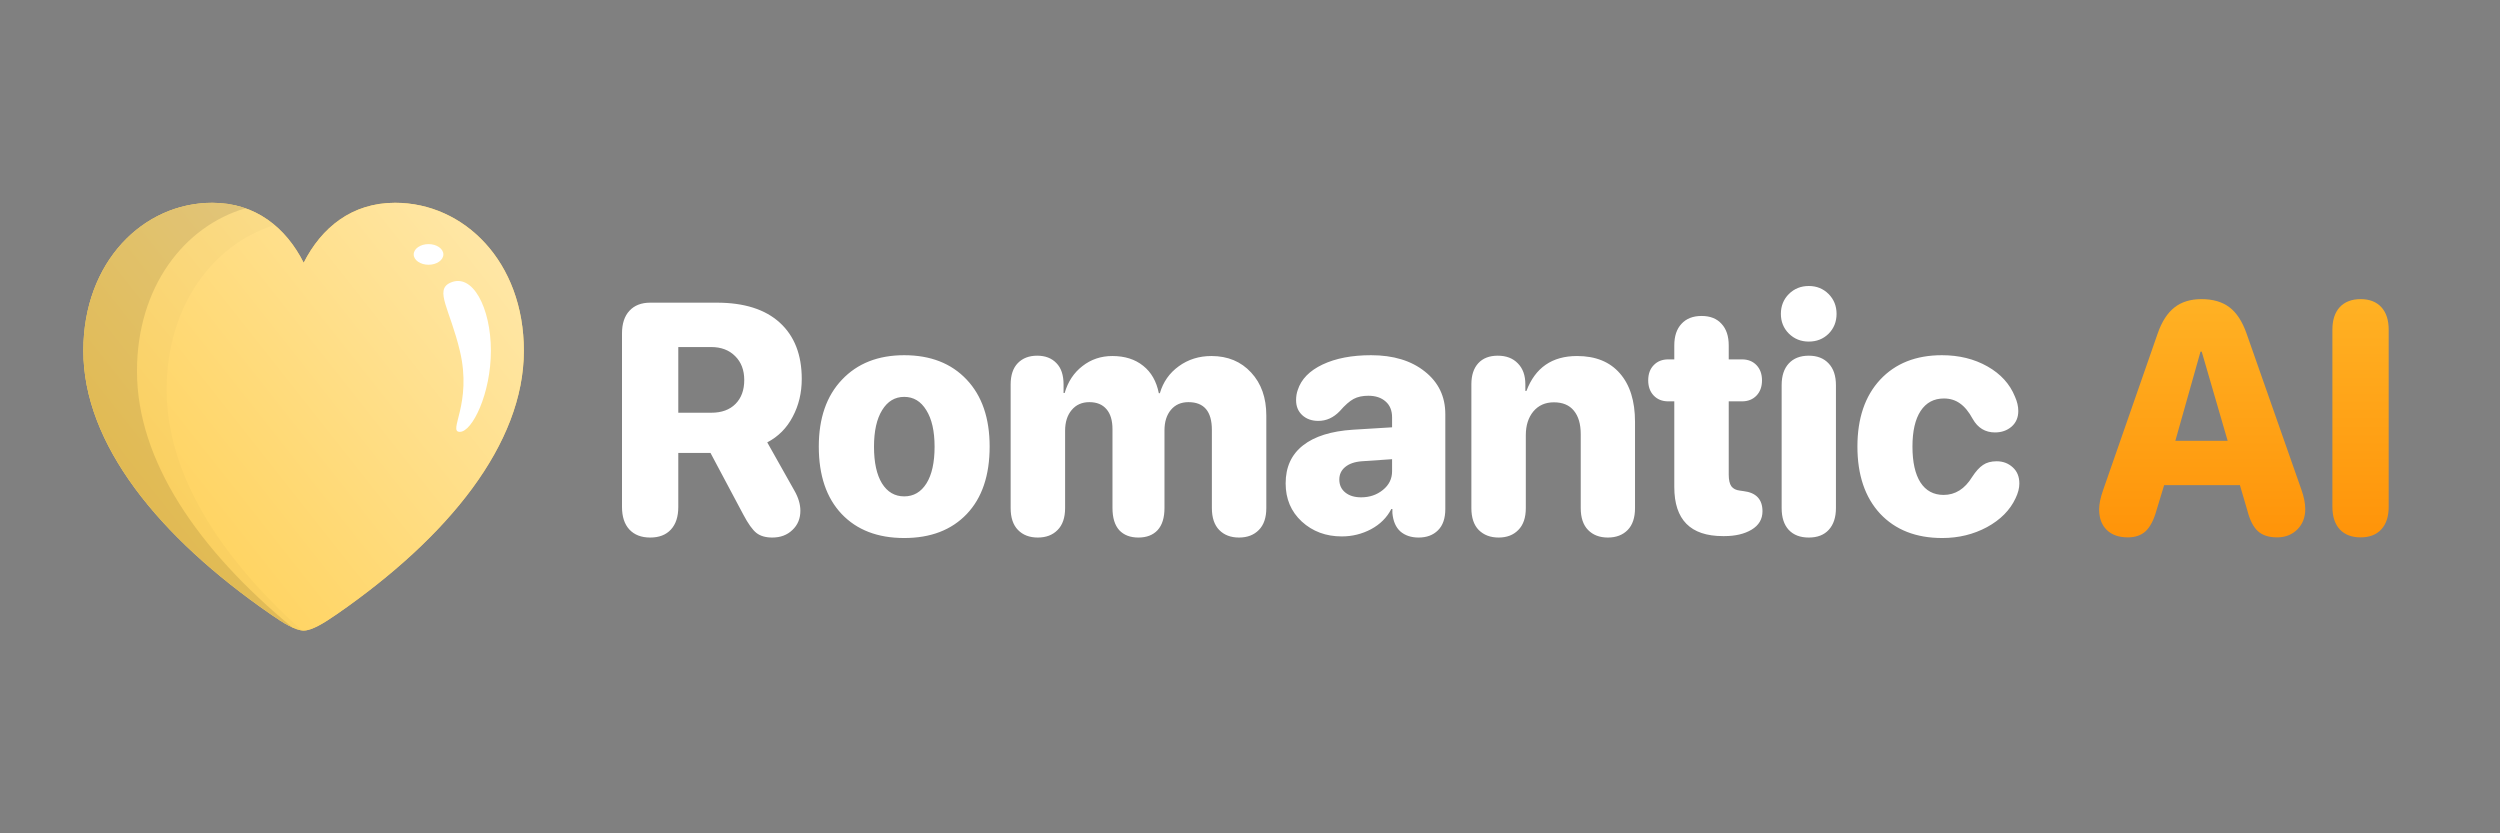
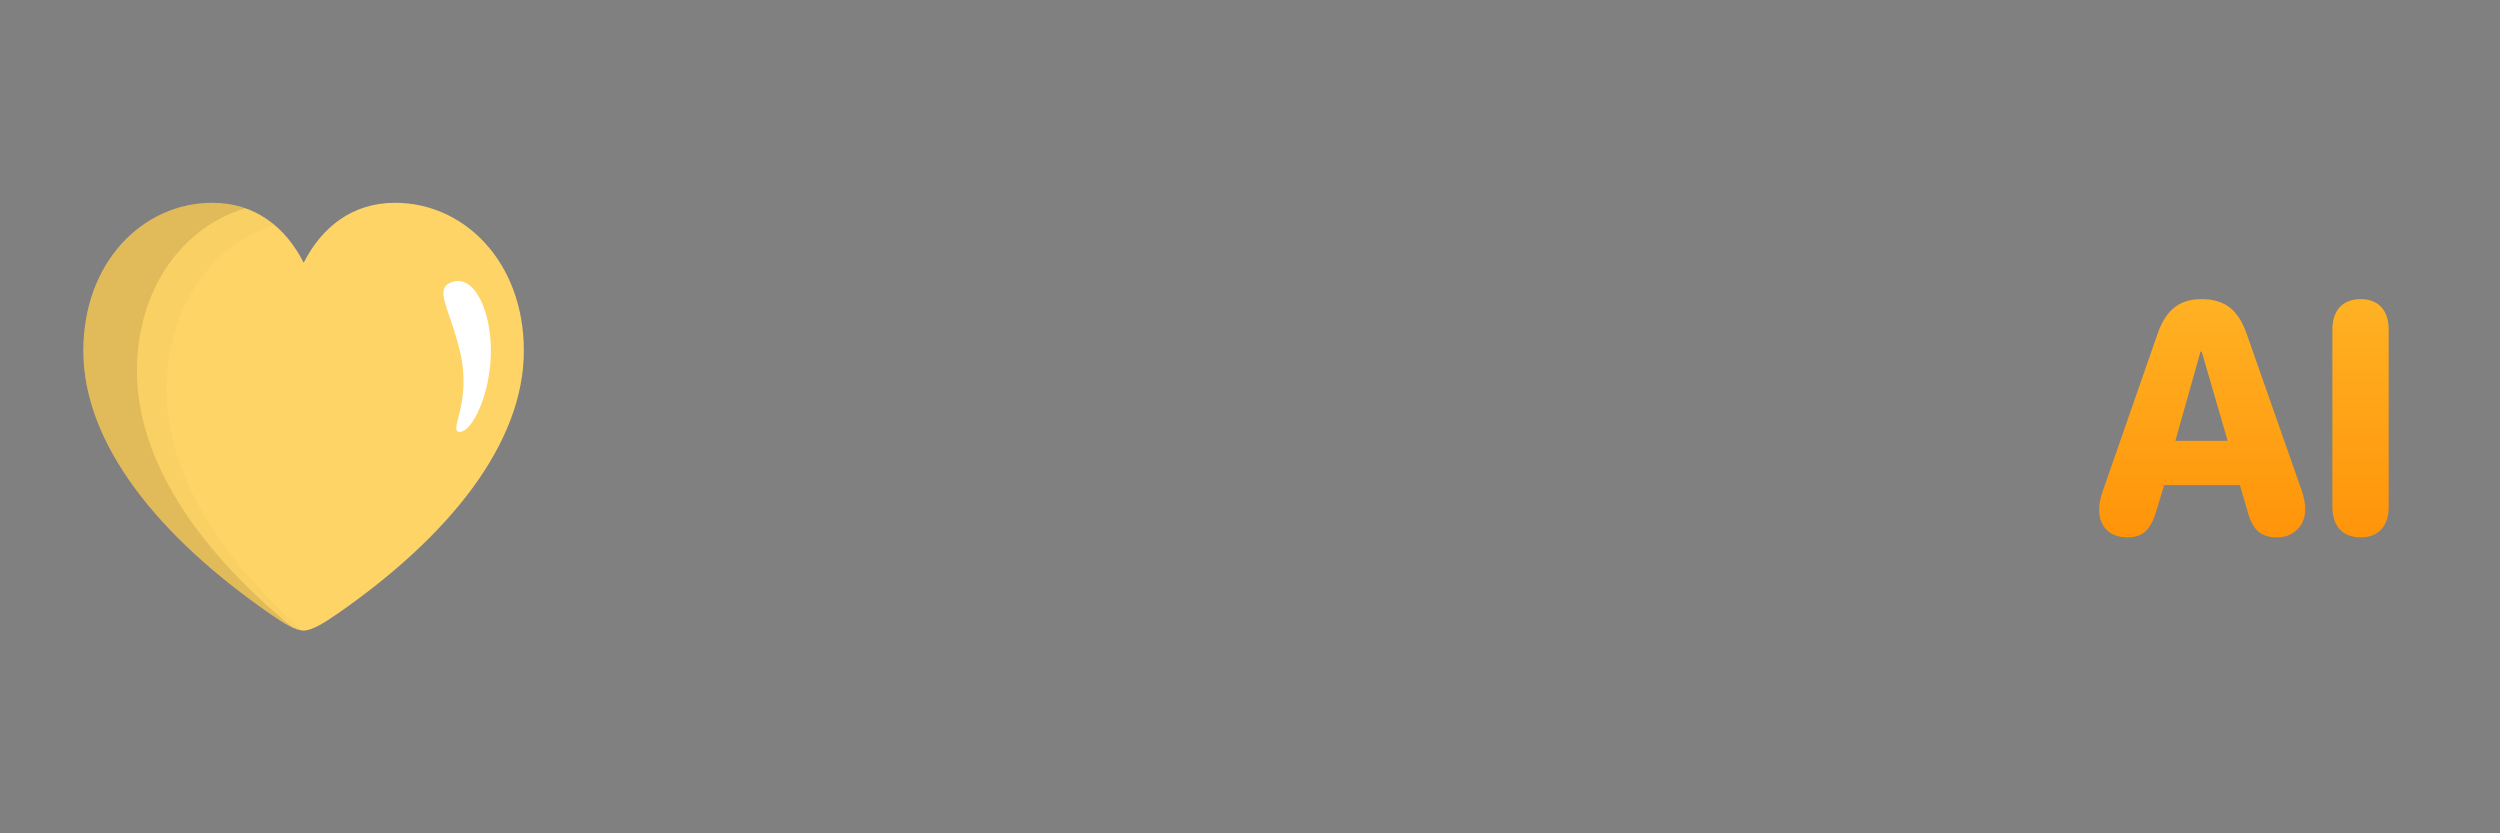
<svg xmlns="http://www.w3.org/2000/svg" width="120" height="40" viewBox="0 0 120 40" fill="none">
  <rect x="0" y="0" width="120" height="40" fill="#808080" stroke="none" />
  <path d="M14.577 30.266C14.974 30.266 15.57 29.893 16.155 29.489C21.543 25.762 25.145 21.299 25.145 16.837C25.145 12.561 22.277 9.734 18.963 9.734C16.889 9.734 15.431 10.925 14.577 12.613C13.724 10.925 12.265 9.734 10.192 9.734C6.878 9.734 4 12.561 4 16.837C4 21.299 7.602 25.762 13 29.489C13.575 29.893 14.181 30.266 14.577 30.266Z" fill="#FED466" />
-   <path d="M14.577 30.266C14.974 30.266 15.57 29.893 16.155 29.489C21.543 25.762 25.145 21.299 25.145 16.837C25.145 12.561 22.277 9.734 18.963 9.734C16.889 9.734 15.431 10.925 14.577 12.613C13.724 10.925 12.265 9.734 10.192 9.734C6.878 9.734 4 12.561 4 16.837C4 21.299 7.602 25.762 13 29.489C13.575 29.893 14.181 30.266 14.577 30.266Z" fill="url(#paint0_linear_3009_29165)" />
  <path opacity="0.1" fill-rule="evenodd" clip-rule="evenodd" d="M11.783 9.997C11.3 9.827 10.77 9.734 10.192 9.734C6.878 9.734 4 12.561 4 16.837C4 21.299 7.602 25.762 13 29.489C13.351 29.735 13.712 29.97 14.031 30.116C9.466 26.346 6.575 22.081 6.575 17.817C6.575 13.765 8.846 10.857 11.783 9.997Z" fill="black" />
  <path opacity="0.02" fill-rule="evenodd" clip-rule="evenodd" d="M20.617 9.977C20.611 9.975 20.605 9.973 20.598 9.971C20.602 9.978 20.605 9.985 20.609 9.992C20.612 9.987 20.614 9.982 20.617 9.977ZM13.178 10.798C12.387 10.134 11.393 9.734 10.192 9.734C6.878 9.734 4 12.561 4 16.837C4 21.299 7.602 25.762 13 29.489C13.532 29.863 14.089 30.209 14.484 30.259C10.48 26.669 7.998 22.688 7.998 18.707C7.998 14.644 10.248 11.713 13.178 10.798Z" fill="black" />
  <path d="M23.563 16.835C23.563 18.889 22.671 20.729 22.072 20.729C21.473 20.729 22.682 19.384 22.072 16.835C21.598 14.853 20.852 13.933 21.598 13.579C22.682 13.064 23.563 14.782 23.563 16.835Z" fill="white" />
-   <path d="M20.57 12.708C20.963 12.708 21.282 12.486 21.282 12.212C21.282 11.939 20.963 11.717 20.57 11.717C20.177 11.717 19.858 11.939 19.858 12.212C19.858 12.486 20.177 12.708 20.57 12.708Z" fill="white" />
-   <path d="M32.205 25.417C31.969 25.674 31.638 25.802 31.211 25.802C30.784 25.802 30.45 25.674 30.21 25.417C29.974 25.161 29.856 24.8 29.856 24.333V16.004C29.856 15.538 29.974 15.176 30.21 14.92C30.45 14.658 30.784 14.528 31.211 14.528H34.406C35.721 14.528 36.73 14.848 37.432 15.489C38.134 16.13 38.484 17.03 38.484 18.188C38.484 18.855 38.34 19.46 38.05 20.003C37.766 20.547 37.358 20.957 36.828 21.234L38.131 23.549C38.322 23.882 38.418 24.205 38.418 24.518C38.418 24.892 38.291 25.2 38.035 25.44C37.785 25.681 37.464 25.802 37.071 25.802C36.747 25.802 36.492 25.727 36.305 25.579C36.119 25.43 35.91 25.138 35.68 24.702L34.104 21.741H32.558V24.333C32.558 24.8 32.441 25.161 32.205 25.417ZM32.558 19.811H34.141C34.637 19.811 35.024 19.67 35.304 19.388C35.584 19.106 35.724 18.724 35.724 18.242C35.724 17.765 35.579 17.383 35.289 17.096C35 16.804 34.615 16.658 34.134 16.658H32.558V19.811ZM46.406 24.671C45.675 25.44 44.673 25.825 43.402 25.825C42.131 25.825 41.13 25.44 40.399 24.671C39.667 23.897 39.302 22.818 39.302 21.434C39.302 20.075 39.672 19.006 40.413 18.227C41.154 17.442 42.151 17.05 43.402 17.05C44.663 17.05 45.662 17.44 46.398 18.219C47.135 18.998 47.503 20.07 47.503 21.434C47.503 22.823 47.137 23.902 46.406 24.671ZM42.335 23.203C42.595 23.618 42.951 23.826 43.402 23.826C43.854 23.826 44.209 23.618 44.47 23.203C44.73 22.787 44.86 22.2 44.86 21.441C44.86 20.693 44.727 20.108 44.462 19.688C44.202 19.262 43.849 19.05 43.402 19.05C42.956 19.05 42.602 19.262 42.342 19.688C42.082 20.108 41.952 20.693 41.952 21.441C41.952 22.2 42.08 22.787 42.335 23.203ZM50.764 25.44C50.528 25.681 50.212 25.802 49.814 25.802C49.417 25.802 49.1 25.681 48.865 25.44C48.629 25.2 48.511 24.848 48.511 24.387V18.457C48.511 18.006 48.627 17.663 48.857 17.427C49.088 17.191 49.397 17.073 49.785 17.073C50.172 17.073 50.479 17.191 50.705 17.427C50.936 17.658 51.051 18.001 51.051 18.457V18.865H51.103C51.26 18.322 51.544 17.891 51.956 17.573C52.369 17.25 52.847 17.089 53.392 17.089C53.991 17.089 54.484 17.245 54.872 17.558C55.26 17.865 55.51 18.304 55.623 18.873H55.674C55.831 18.334 56.133 17.904 56.58 17.581C57.031 17.253 57.554 17.089 58.148 17.089C58.933 17.089 59.569 17.353 60.054 17.881C60.54 18.404 60.783 19.091 60.783 19.942V24.387C60.783 24.848 60.663 25.2 60.423 25.44C60.187 25.681 59.87 25.802 59.473 25.802C59.075 25.802 58.759 25.681 58.523 25.44C58.288 25.2 58.17 24.848 58.17 24.387V20.634C58.17 19.747 57.794 19.303 57.044 19.303C56.69 19.303 56.41 19.427 56.204 19.673C55.998 19.919 55.895 20.247 55.895 20.657V24.387C55.895 24.853 55.785 25.207 55.564 25.448C55.343 25.684 55.036 25.802 54.644 25.802C54.251 25.802 53.944 25.684 53.723 25.448C53.507 25.207 53.399 24.853 53.399 24.387V20.603C53.399 20.183 53.304 19.862 53.112 19.642C52.921 19.416 52.646 19.303 52.288 19.303C51.934 19.303 51.652 19.429 51.441 19.68C51.23 19.931 51.125 20.262 51.125 20.672V24.387C51.125 24.848 51.004 25.2 50.764 25.44ZM64.405 25.748C63.644 25.748 63.004 25.51 62.484 25.033C61.969 24.556 61.711 23.946 61.711 23.203C61.711 22.423 61.988 21.816 62.543 21.38C63.097 20.944 63.897 20.693 64.943 20.626L66.82 20.511V20.034C66.82 19.706 66.717 19.452 66.511 19.273C66.304 19.088 66.028 18.996 65.679 18.996C65.399 18.996 65.163 19.047 64.972 19.15C64.781 19.252 64.56 19.447 64.309 19.734C64.01 20.047 63.666 20.203 63.279 20.203C62.965 20.203 62.707 20.111 62.506 19.926C62.309 19.742 62.212 19.503 62.212 19.211C62.212 19.032 62.238 18.868 62.292 18.719C62.459 18.201 62.857 17.794 63.485 17.496C64.113 17.199 64.889 17.05 65.811 17.05C66.881 17.05 67.743 17.312 68.395 17.835C69.048 18.352 69.375 19.034 69.375 19.88V24.433C69.375 24.884 69.257 25.225 69.021 25.456C68.79 25.686 68.481 25.802 68.094 25.802C67.735 25.802 67.443 25.704 67.218 25.51C66.997 25.31 66.869 25.015 66.835 24.625V24.433H66.783C66.572 24.843 66.248 25.166 65.811 25.402C65.374 25.633 64.906 25.748 64.405 25.748ZM65.333 23.872C65.74 23.872 66.088 23.754 66.378 23.518C66.673 23.282 66.82 22.982 66.82 22.618V22.041L65.362 22.141C65.024 22.167 64.758 22.259 64.567 22.418C64.381 22.572 64.287 22.772 64.287 23.018C64.287 23.279 64.383 23.487 64.575 23.641C64.766 23.795 65.019 23.872 65.333 23.872ZM71.936 25.802C71.539 25.802 71.22 25.681 70.979 25.44C70.744 25.2 70.626 24.848 70.626 24.387V18.442C70.626 18.012 70.737 17.676 70.957 17.435C71.178 17.194 71.49 17.073 71.892 17.073C72.3 17.073 72.621 17.196 72.856 17.442C73.097 17.683 73.217 18.019 73.217 18.45V18.765H73.269C73.691 17.648 74.501 17.089 75.698 17.089C76.587 17.089 77.271 17.366 77.752 17.919C78.238 18.473 78.481 19.25 78.481 20.249V24.387C78.481 24.848 78.363 25.2 78.128 25.44C77.892 25.681 77.575 25.802 77.178 25.802C76.781 25.802 76.464 25.681 76.228 25.44C75.993 25.2 75.875 24.848 75.875 24.387V20.834C75.875 20.352 75.765 19.978 75.544 19.711C75.328 19.445 75.009 19.311 74.587 19.311C74.174 19.311 73.846 19.457 73.6 19.75C73.36 20.042 73.239 20.421 73.239 20.888V24.387C73.239 24.848 73.119 25.2 72.878 25.44C72.643 25.681 72.329 25.802 71.936 25.802ZM80.366 23.379V19.265H80.079C79.789 19.265 79.556 19.173 79.379 18.988C79.203 18.804 79.114 18.56 79.114 18.258C79.114 17.95 79.203 17.706 79.379 17.527C79.556 17.342 79.789 17.25 80.079 17.25H80.366V16.581C80.366 16.135 80.481 15.789 80.712 15.543C80.942 15.292 81.264 15.166 81.676 15.166C82.088 15.166 82.407 15.292 82.633 15.543C82.864 15.789 82.979 16.135 82.979 16.581V17.25H83.612C83.902 17.25 84.135 17.342 84.312 17.527C84.488 17.712 84.576 17.955 84.576 18.258C84.576 18.56 84.488 18.804 84.312 18.988C84.135 19.173 83.902 19.265 83.612 19.265H82.979V22.779C82.979 23.036 83.021 23.223 83.104 23.341C83.193 23.459 83.33 23.528 83.516 23.549L83.678 23.572C84.292 23.643 84.599 23.966 84.599 24.541C84.599 24.92 84.425 25.215 84.076 25.425C83.732 25.63 83.296 25.733 82.766 25.733H82.7C81.143 25.733 80.366 24.948 80.366 23.379ZM87.772 16.02C87.516 16.271 87.2 16.396 86.822 16.396C86.444 16.396 86.125 16.268 85.865 16.012C85.61 15.756 85.482 15.44 85.482 15.066C85.482 14.687 85.61 14.369 85.865 14.112C86.125 13.856 86.444 13.728 86.822 13.728C87.2 13.728 87.516 13.856 87.772 14.112C88.027 14.369 88.155 14.687 88.155 15.066C88.155 15.445 88.027 15.763 87.772 16.02ZM87.779 25.433C87.553 25.679 87.234 25.802 86.822 25.802C86.409 25.802 86.088 25.679 85.858 25.433C85.632 25.187 85.519 24.838 85.519 24.387V18.488C85.519 18.042 85.632 17.696 85.858 17.45C86.088 17.199 86.409 17.073 86.822 17.073C87.23 17.073 87.548 17.199 87.779 17.45C88.01 17.696 88.125 18.042 88.125 18.488V24.387C88.125 24.833 88.01 25.181 87.779 25.433ZM93.227 25.825C91.97 25.825 90.977 25.435 90.245 24.656C89.519 23.872 89.156 22.797 89.156 21.434C89.156 20.08 89.519 19.011 90.245 18.227C90.977 17.442 91.965 17.05 93.212 17.05C94.036 17.05 94.765 17.23 95.398 17.588C96.032 17.947 96.471 18.429 96.716 19.034C96.824 19.275 96.878 19.506 96.878 19.727C96.878 20.039 96.77 20.29 96.554 20.48C96.338 20.665 96.073 20.757 95.759 20.757C95.293 20.757 94.937 20.542 94.692 20.111C94.505 19.767 94.302 19.519 94.08 19.365C93.86 19.206 93.602 19.127 93.308 19.127C92.827 19.127 92.454 19.326 92.189 19.727C91.929 20.126 91.798 20.695 91.798 21.434C91.798 22.182 91.926 22.756 92.181 23.156C92.441 23.556 92.812 23.756 93.293 23.756C93.853 23.756 94.309 23.469 94.662 22.895C94.839 22.623 95.013 22.431 95.185 22.318C95.356 22.2 95.575 22.141 95.84 22.141C96.144 22.141 96.402 22.239 96.613 22.433C96.824 22.623 96.929 22.882 96.929 23.21C96.929 23.431 96.868 23.666 96.746 23.918C96.481 24.487 96.024 24.948 95.376 25.302C94.729 25.651 94.012 25.825 93.227 25.825Z" fill="white" />
  <path d="M102.135 25.794C101.708 25.794 101.371 25.676 101.126 25.44C100.881 25.2 100.758 24.869 100.758 24.448C100.758 24.197 100.821 23.89 100.949 23.526L103.57 16.004C103.766 15.44 104.034 15.025 104.373 14.758C104.711 14.492 105.143 14.358 105.668 14.358C106.223 14.358 106.672 14.489 107.015 14.751C107.359 15.012 107.631 15.43 107.833 16.004L110.475 23.526C110.593 23.864 110.652 24.169 110.652 24.441C110.652 24.835 110.524 25.161 110.269 25.417C110.014 25.669 109.69 25.794 109.297 25.794C108.91 25.794 108.605 25.697 108.385 25.502C108.164 25.302 107.994 24.974 107.877 24.518L107.516 23.287H103.879L103.519 24.471C103.391 24.938 103.219 25.276 103.003 25.487C102.787 25.692 102.498 25.794 102.135 25.794ZM104.417 21.157H106.927L105.683 16.881H105.624L104.417 21.157ZM114.303 25.41C114.068 25.666 113.736 25.794 113.309 25.794C112.882 25.794 112.549 25.666 112.308 25.41C112.073 25.153 111.955 24.792 111.955 24.325V15.827C111.955 15.361 112.073 14.999 112.308 14.743C112.549 14.487 112.882 14.358 113.309 14.358C113.736 14.358 114.068 14.487 114.303 14.743C114.539 14.999 114.657 15.361 114.657 15.827V24.325C114.657 24.792 114.539 25.153 114.303 25.41Z" fill="url(#paint1_linear_3009_29165)" />
  <defs>
    <linearGradient id="paint0_linear_3009_29165" x1="23.823" y1="11.542" x2="2.502" y2="28.367" gradientUnits="userSpaceOnUse">
      <stop stop-color="#FFE7A7" />
      <stop offset="1" stop-color="#FFCD49" />
    </linearGradient>
    <linearGradient id="paint1_linear_3009_29165" x1="72.26" y1="11" x2="72.26" y2="29.562" gradientUnits="userSpaceOnUse">
      <stop stop-color="#FFBA2C" />
      <stop offset="1" stop-color="#FF8A00" />
    </linearGradient>
  </defs>
</svg>